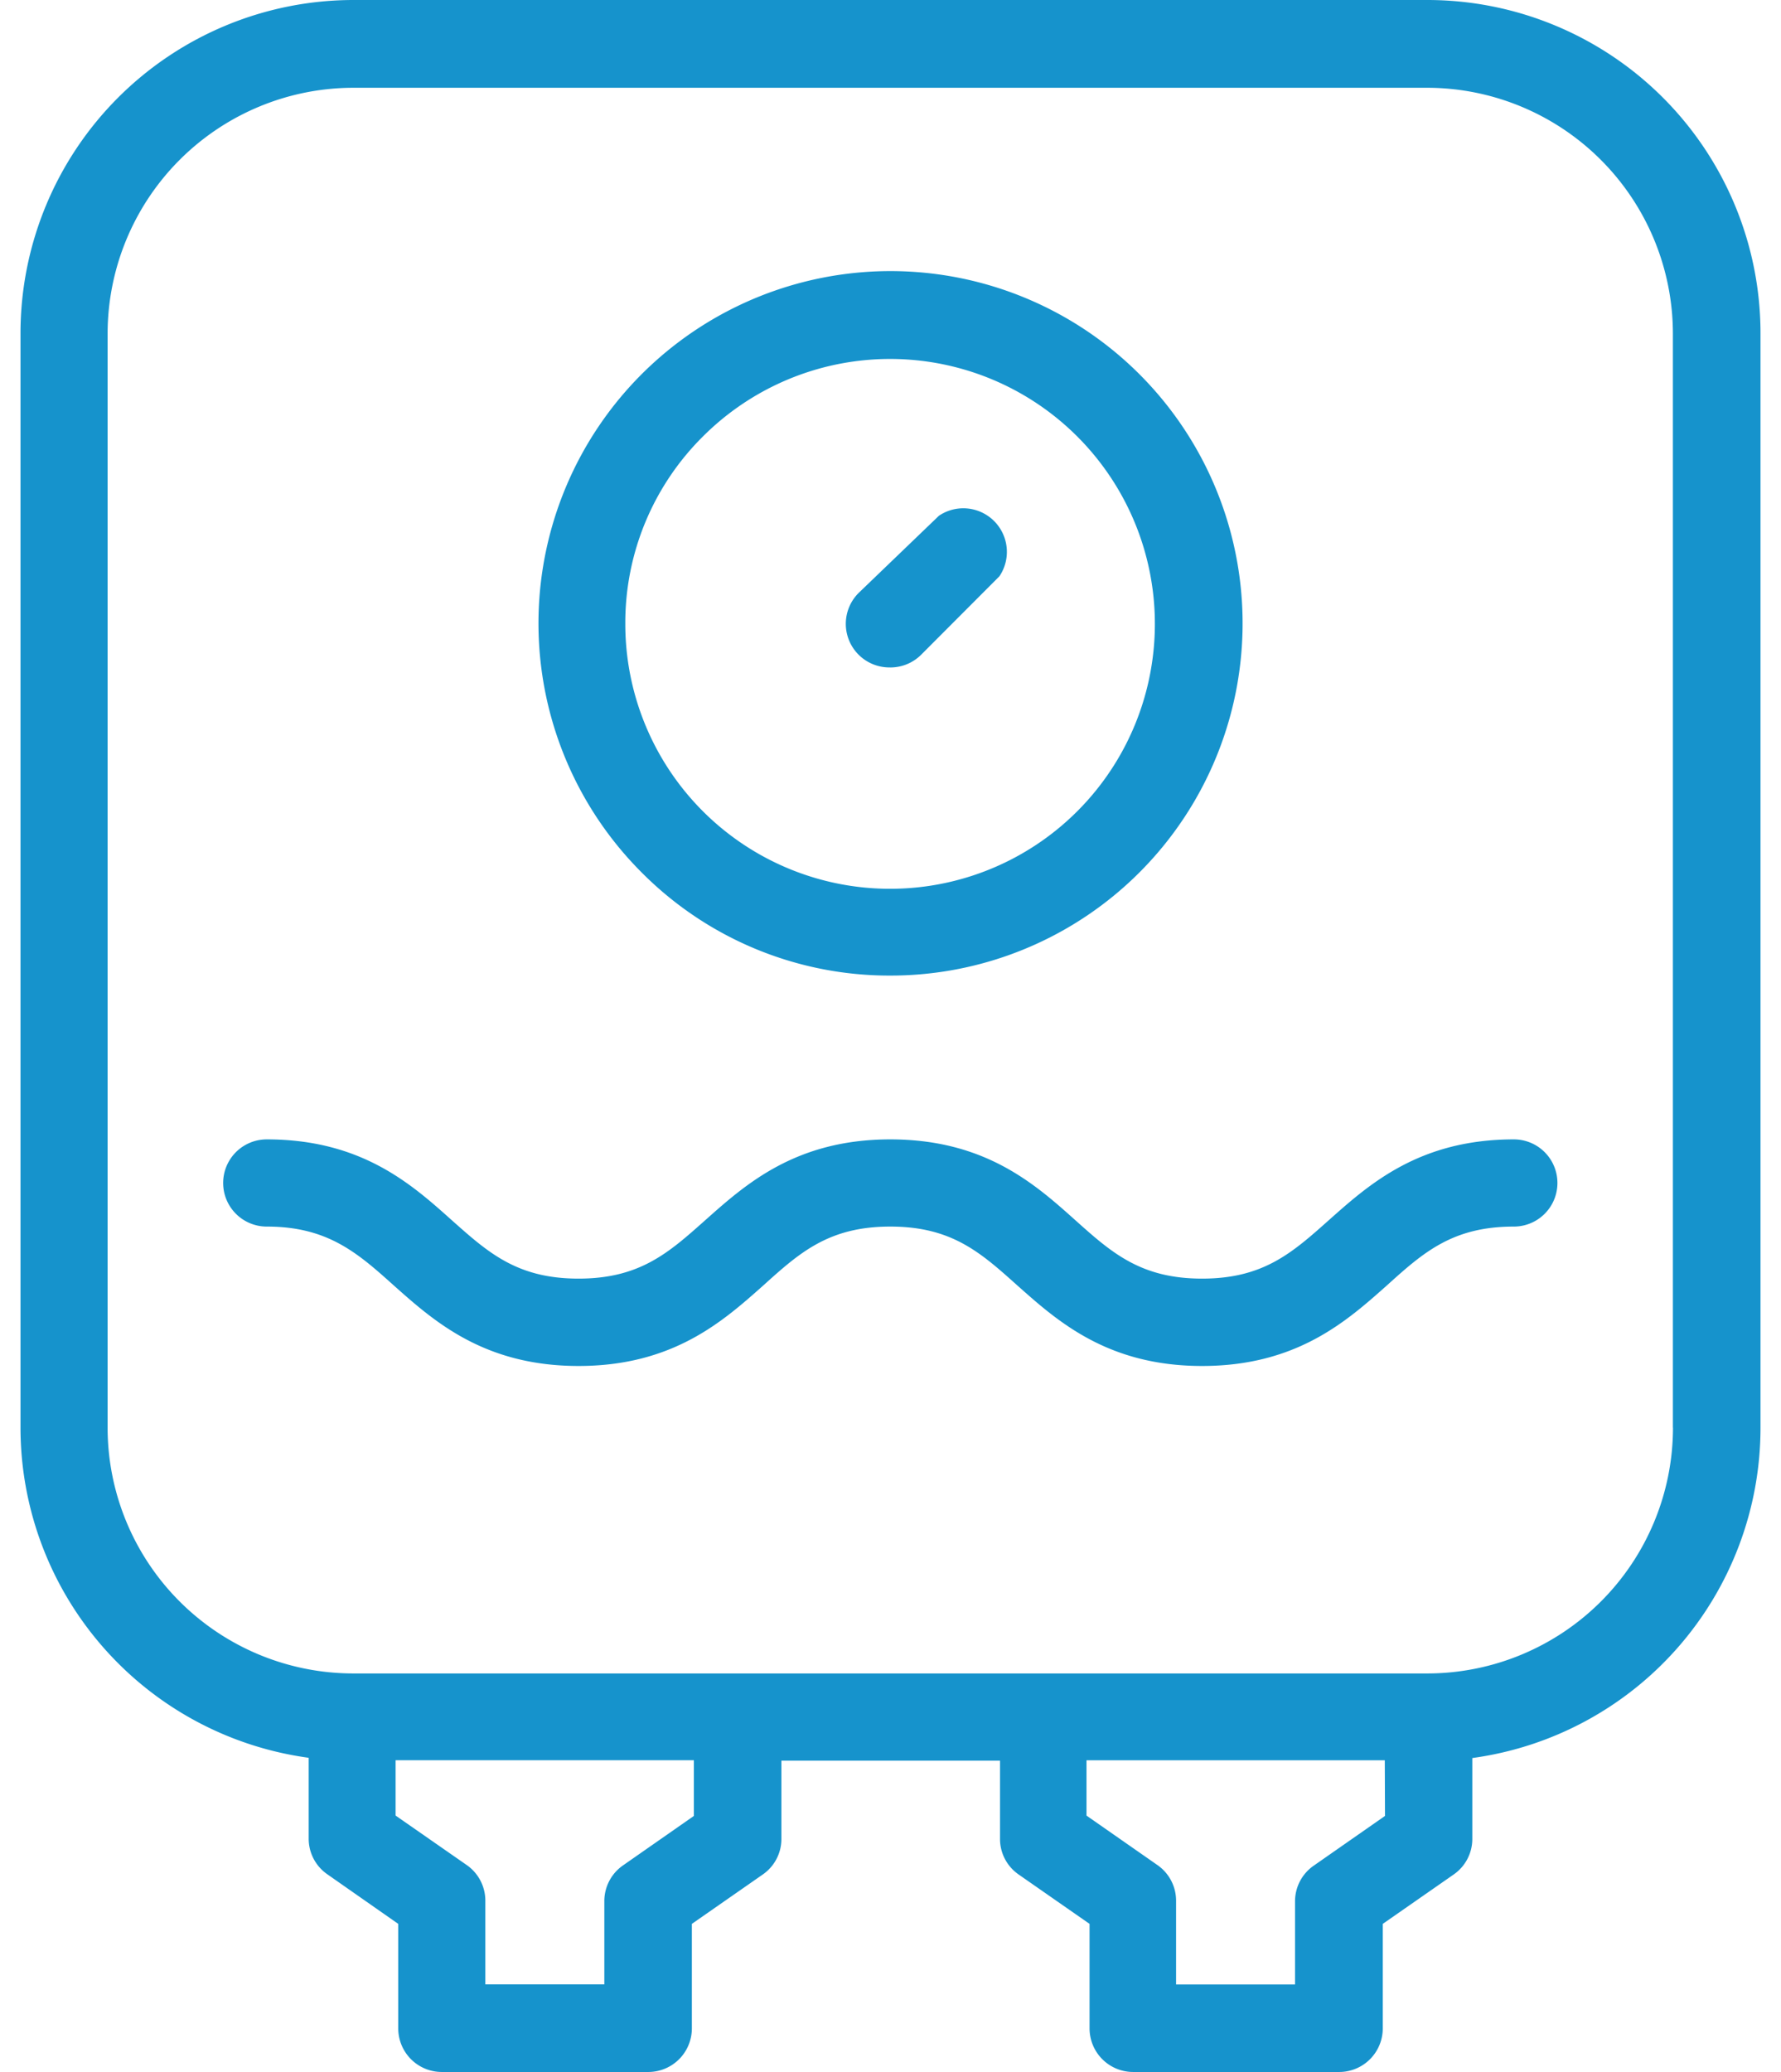
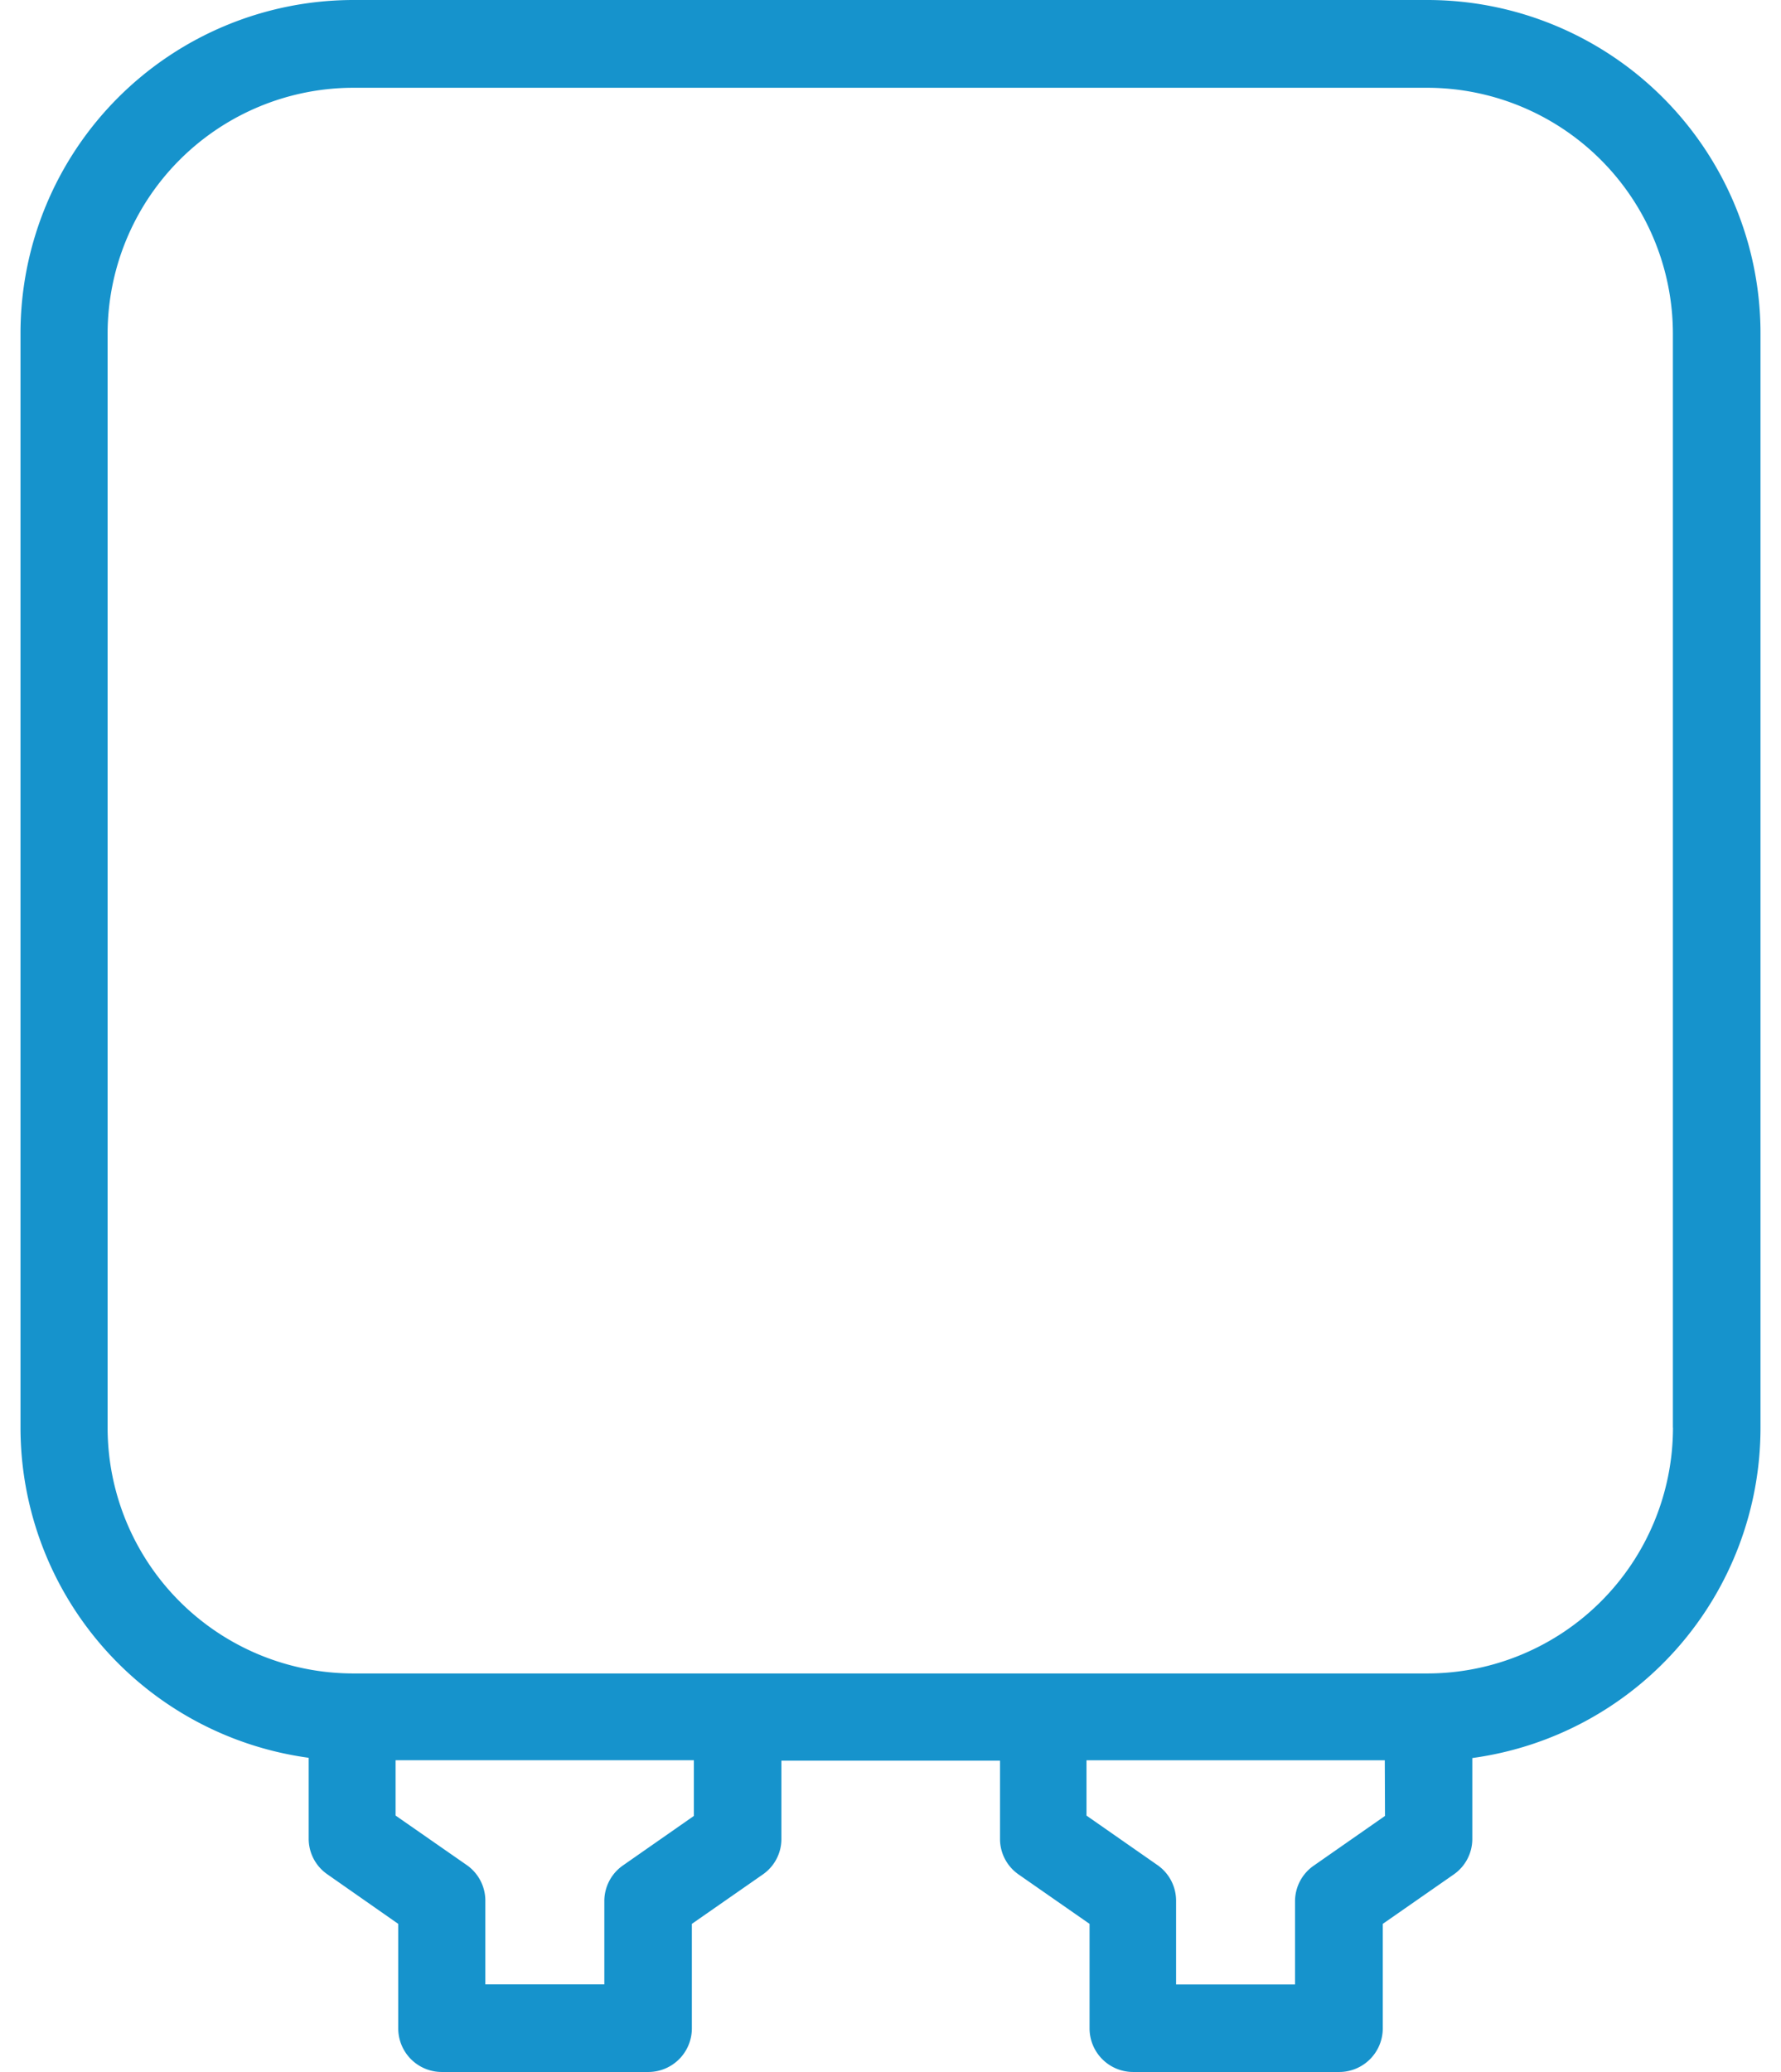
<svg xmlns="http://www.w3.org/2000/svg" width="43" height="50" fill="none">
  <path d="M34.461 0H8.53A8.044 8.044 0 0 0 .495 8.034v26.424a8.044 8.044 0 0 0 6.958 7.96v1.949a1.042 1.042 0 0 0 .448.861l1.714 1.198v2.522A1.052 1.052 0 0 0 10.666 50h4.986a1.052 1.052 0 0 0 1.052-1.052v-2.522l1.714-1.193a1.04 1.04 0 0 0 .448-.862v-1.884h5.278v1.884a1.042 1.042 0 0 0 .448.862l1.714 1.193v2.522A1.052 1.052 0 0 0 27.357 50h4.977a1.052 1.052 0 0 0 1.051-1.052v-2.522l1.714-1.193a1.041 1.041 0 0 0 .448-.862v-1.947a8.044 8.044 0 0 0 6.958-7.961V8.033A8.044 8.044 0 0 0 34.46 0zM16.753 43.821l-1.71 1.193a1.047 1.047 0 0 0-.452.862v2.01h-2.873v-2.02a1.047 1.047 0 0 0-.453-.862l-1.714-1.192v-1.335h7.202v1.344zm16.686 0L31.72 45.02a1.045 1.045 0 0 0-.453.862v2.006h-2.872v-2.02a1.047 1.047 0 0 0-.453-.863l-1.71-1.192v-1.335h7.202l.005 1.344zm6.953-9.368a5.935 5.935 0 0 1-5.93 5.93H8.528a5.935 5.935 0 0 1-5.93-5.93V8.033a5.94 5.94 0 0 1 5.93-5.915H34.46a5.94 5.94 0 0 1 5.93 5.93v26.405z" fill="#1693CC" />
-   <path d="M21.495 23.542a8.5 8.5 0 1 0-6.008-2.493 8.432 8.432 0 0 0 6.008 2.493zm-4.523-13.01a6.393 6.393 0 1 1-1.875 4.523 6.332 6.332 0 0 1 1.875-4.523z" fill="#1693CC" />
-   <path d="M21.495 16.107c.28 0 .547-.11.745-.307l1.89-1.894a1.052 1.052 0 0 0-1.461-1.46L20.75 14.29a1.052 1.052 0 0 0 .745 1.816zM36.55 27.495c-2.283 0-3.49 1.081-4.465 1.948-.886.789-1.582 1.412-3.062 1.412-1.48 0-2.182-.623-3.063-1.412-.974-.872-2.181-1.948-4.465-1.948-2.283 0-3.49 1.081-4.465 1.948-.886.789-1.582 1.412-3.062 1.412-1.48 0-2.177-.623-3.063-1.412-.974-.872-2.181-1.948-4.465-1.948a1.052 1.052 0 0 0 0 2.104c1.46 0 2.181.623 3.063 1.417.974.866 2.181 1.947 4.465 1.947 2.283 0 3.49-1.08 4.465-1.947.88-.794 1.582-1.417 3.062-1.417 1.48 0 2.177.623 3.063 1.417.974.866 2.181 1.947 4.465 1.947 2.283 0 3.49-1.08 4.465-1.947.88-.794 1.582-1.417 3.062-1.417a1.051 1.051 0 1 0 0-2.104z" fill="#1693CC" />
</svg>